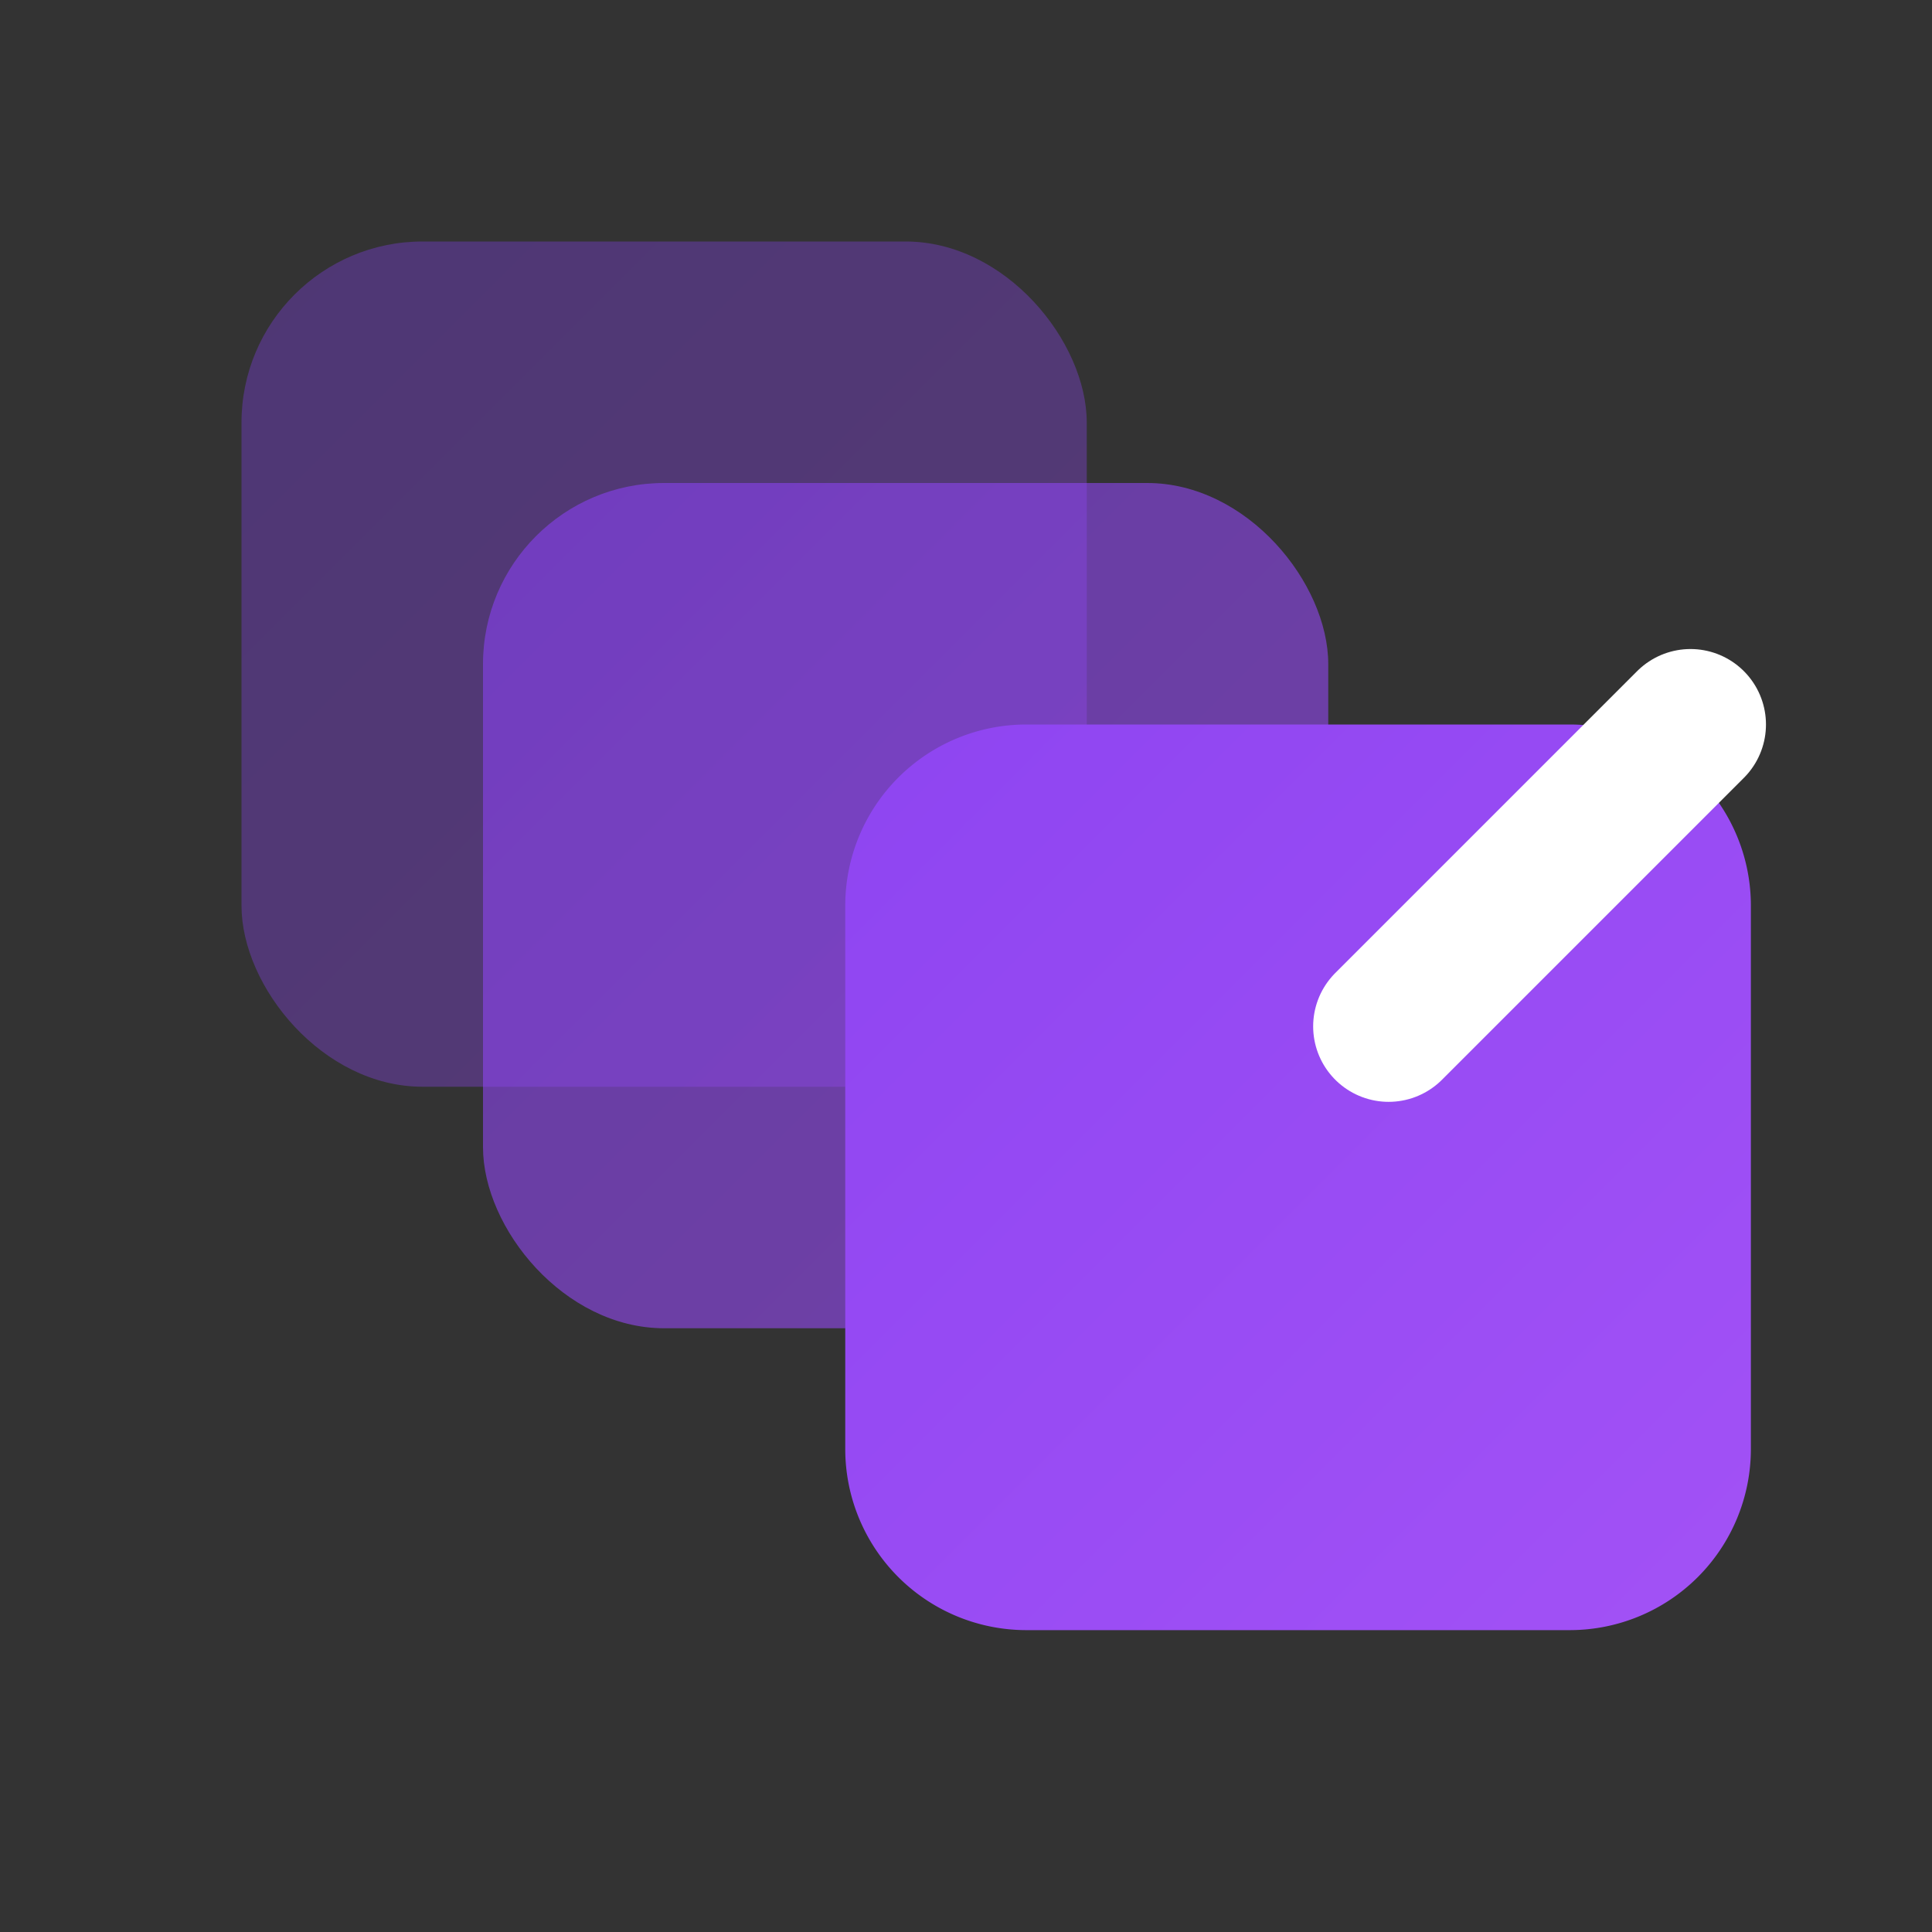
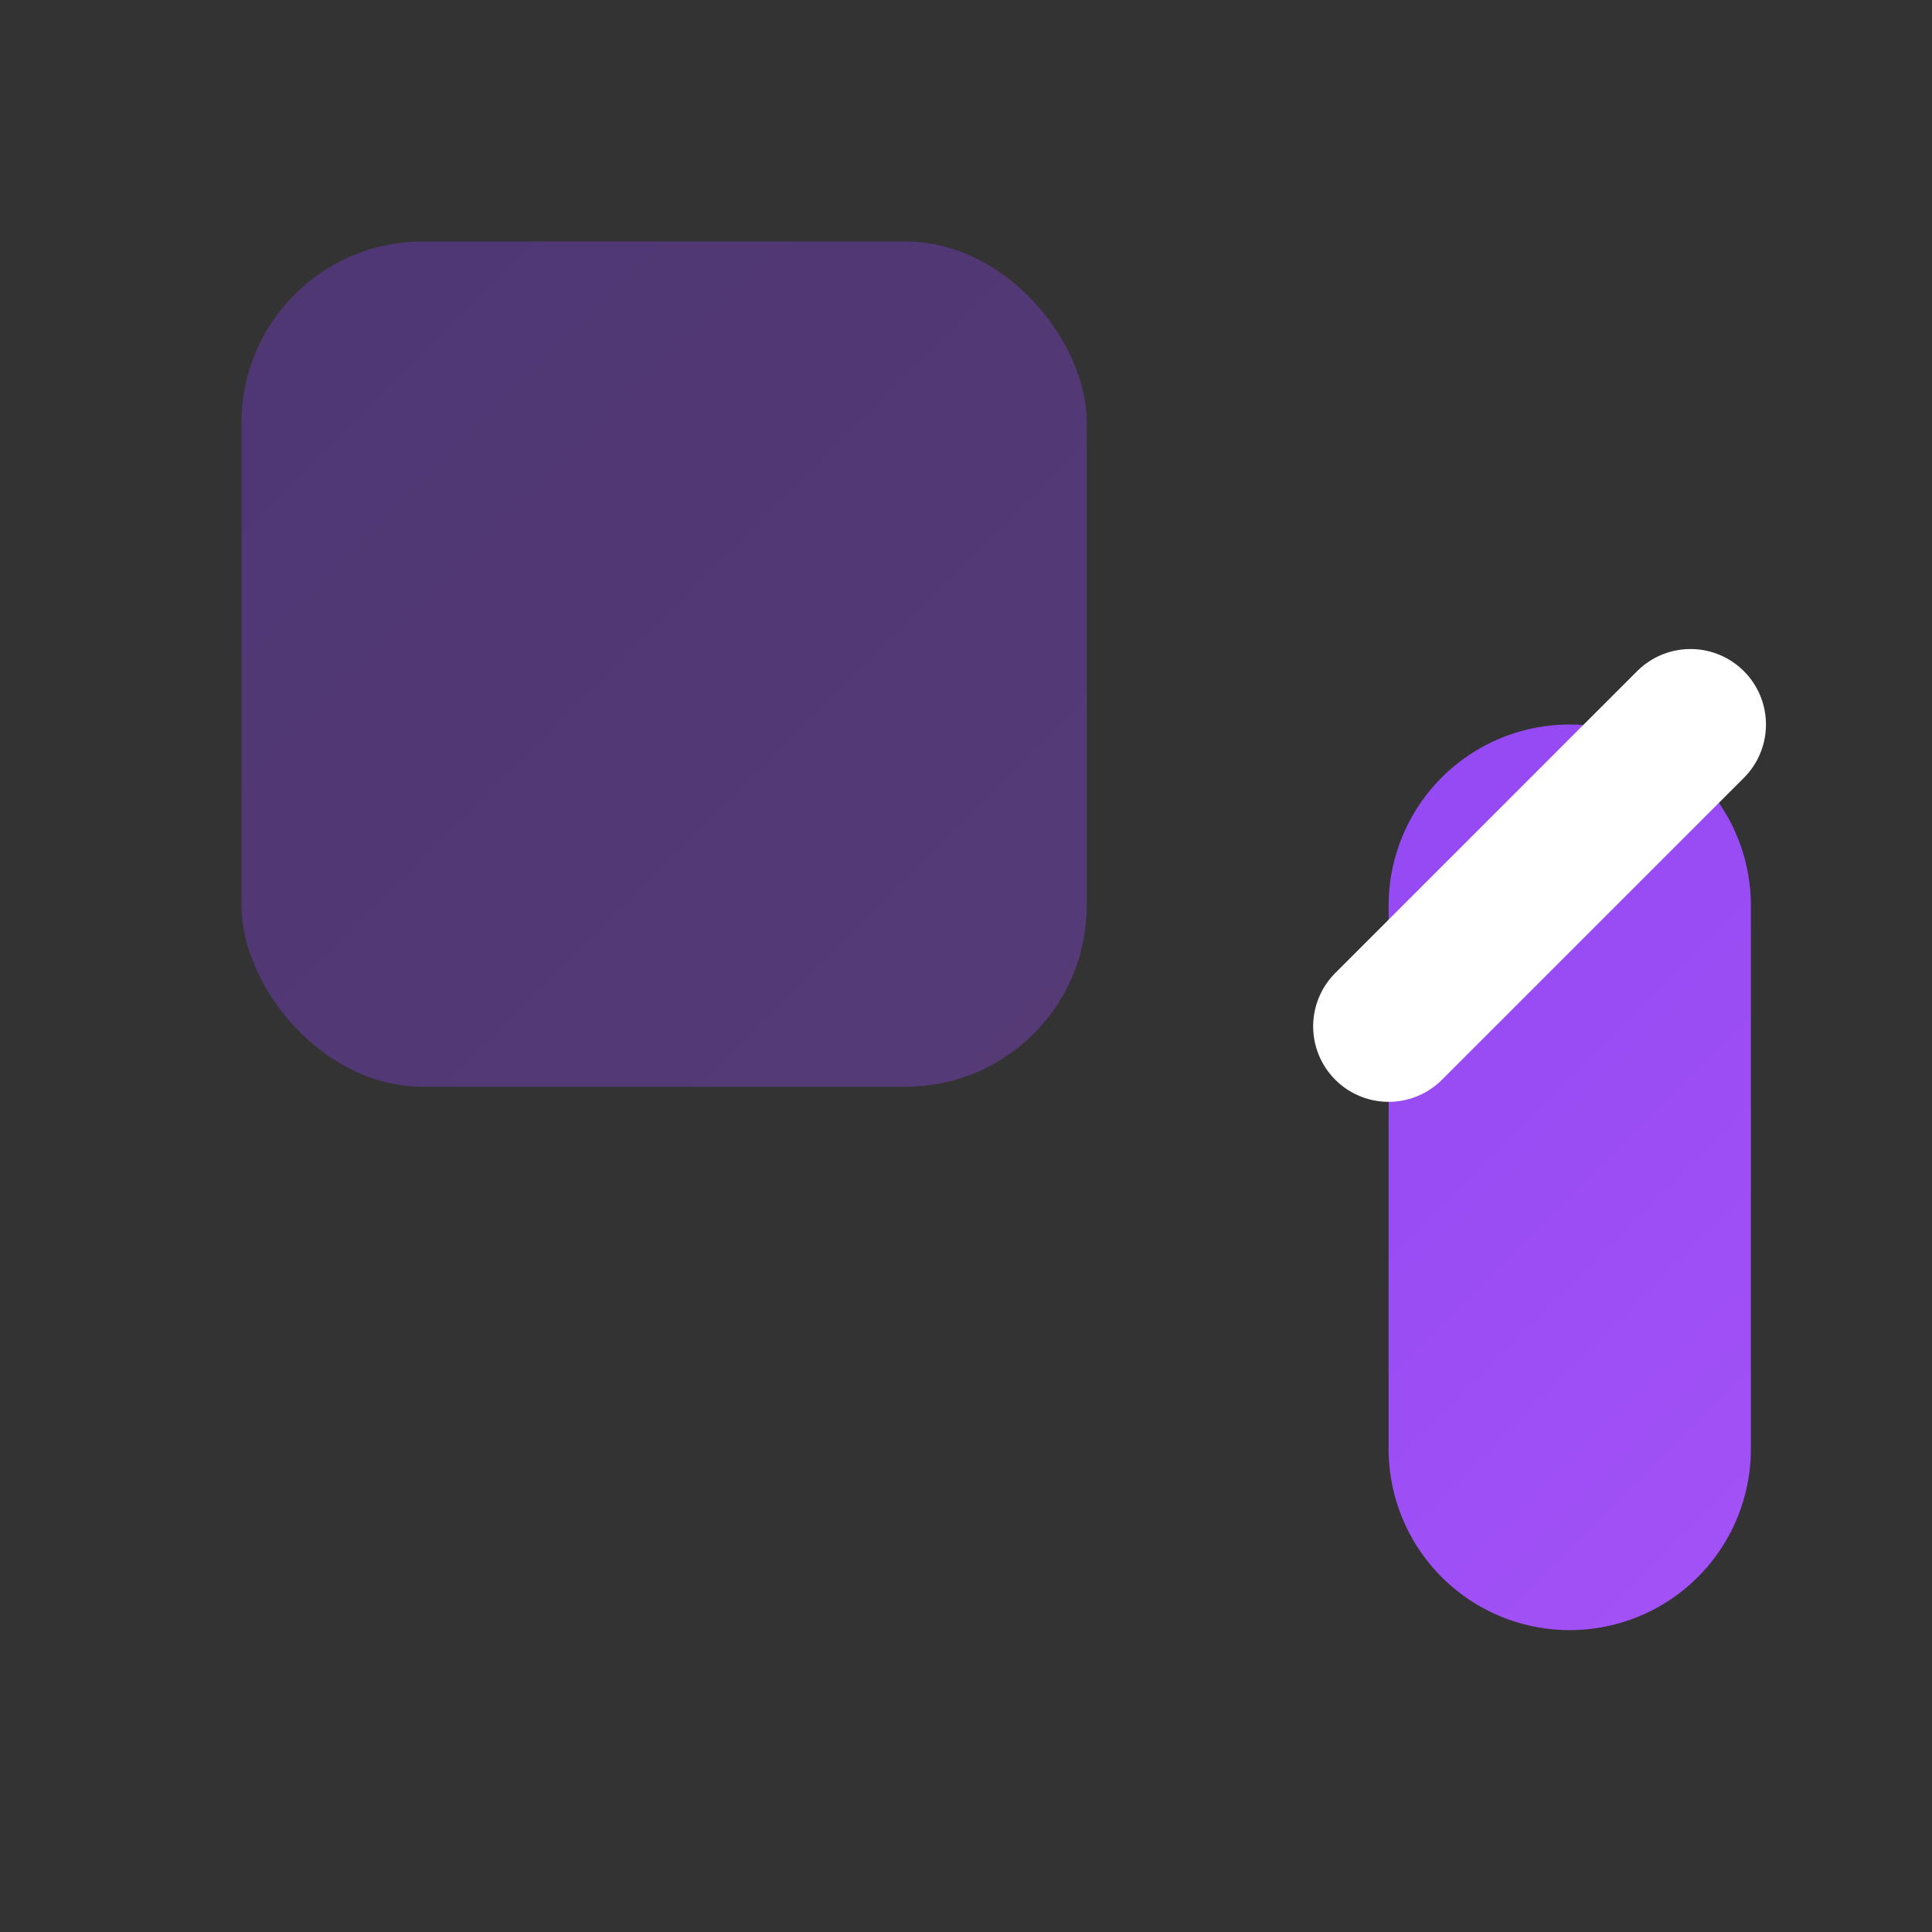
<svg xmlns="http://www.w3.org/2000/svg" viewBox="0 0 32 32" fill="none">
  <rect x="0" y="0" width="32" height="32" fill="#333333" stroke="none" />
  <defs>
    <linearGradient id="cfIcon" x1="0" y1="0" x2="32" y2="32" gradientUnits="userSpaceOnUse">
      <stop stop-color="#7c3aed" />
      <stop offset="1" stop-color="#a855f7" />
    </linearGradient>
  </defs>
  <rect x="4" y="4" width="14" height="14" rx="3" fill="url(#cfIcon)" opacity="0.35" />
-   <rect x="8" y="8" width="14" height="14" rx="3" fill="url(#cfIcon)" opacity="0.6" />
-   <path d="M17 12h9a3 3 0 0 1 3 3v9a3 3 0 0 1-3 3h-9a3 3 0 0 1-3-3v-9a3 3 0 0 1 3-3z" fill="url(#cfIcon)" />
+   <path d="M17 12h9a3 3 0 0 1 3 3v9a3 3 0 0 1-3 3a3 3 0 0 1-3-3v-9a3 3 0 0 1 3-3z" fill="url(#cfIcon)" />
  <path d="M28 12l-5 5" stroke="#fff" stroke-width="2.5" stroke-linecap="round" />
</svg>